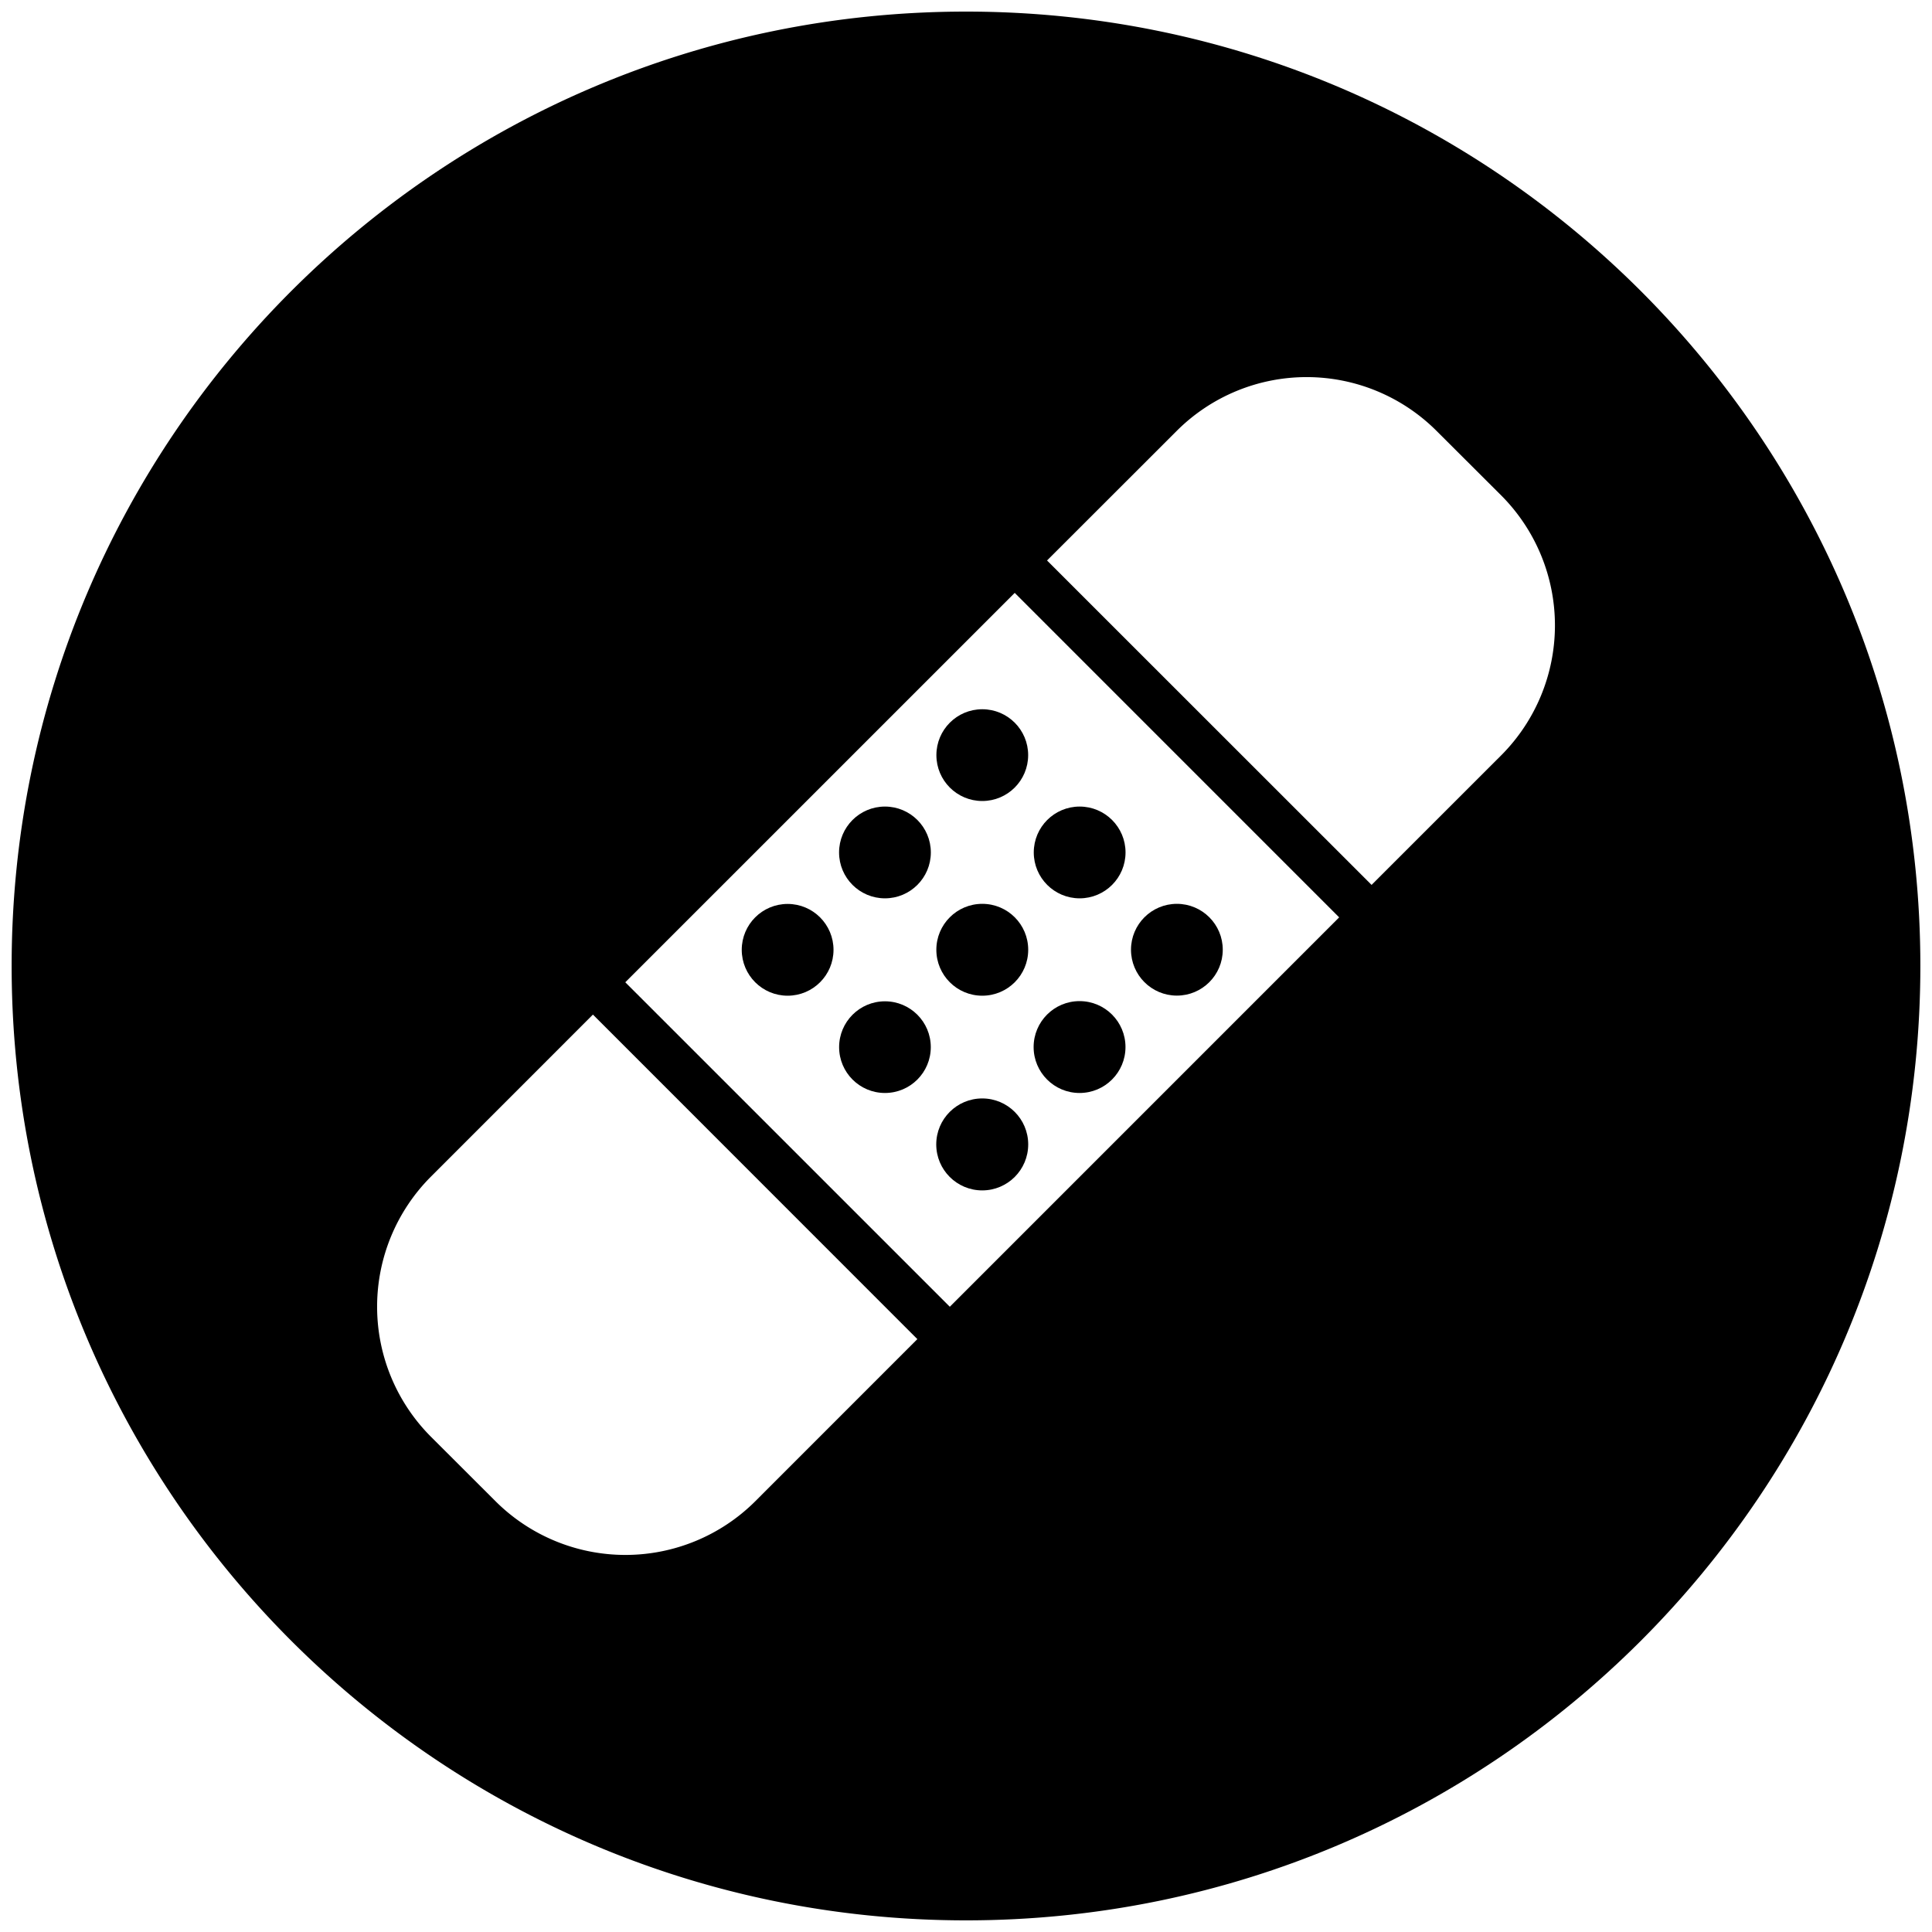
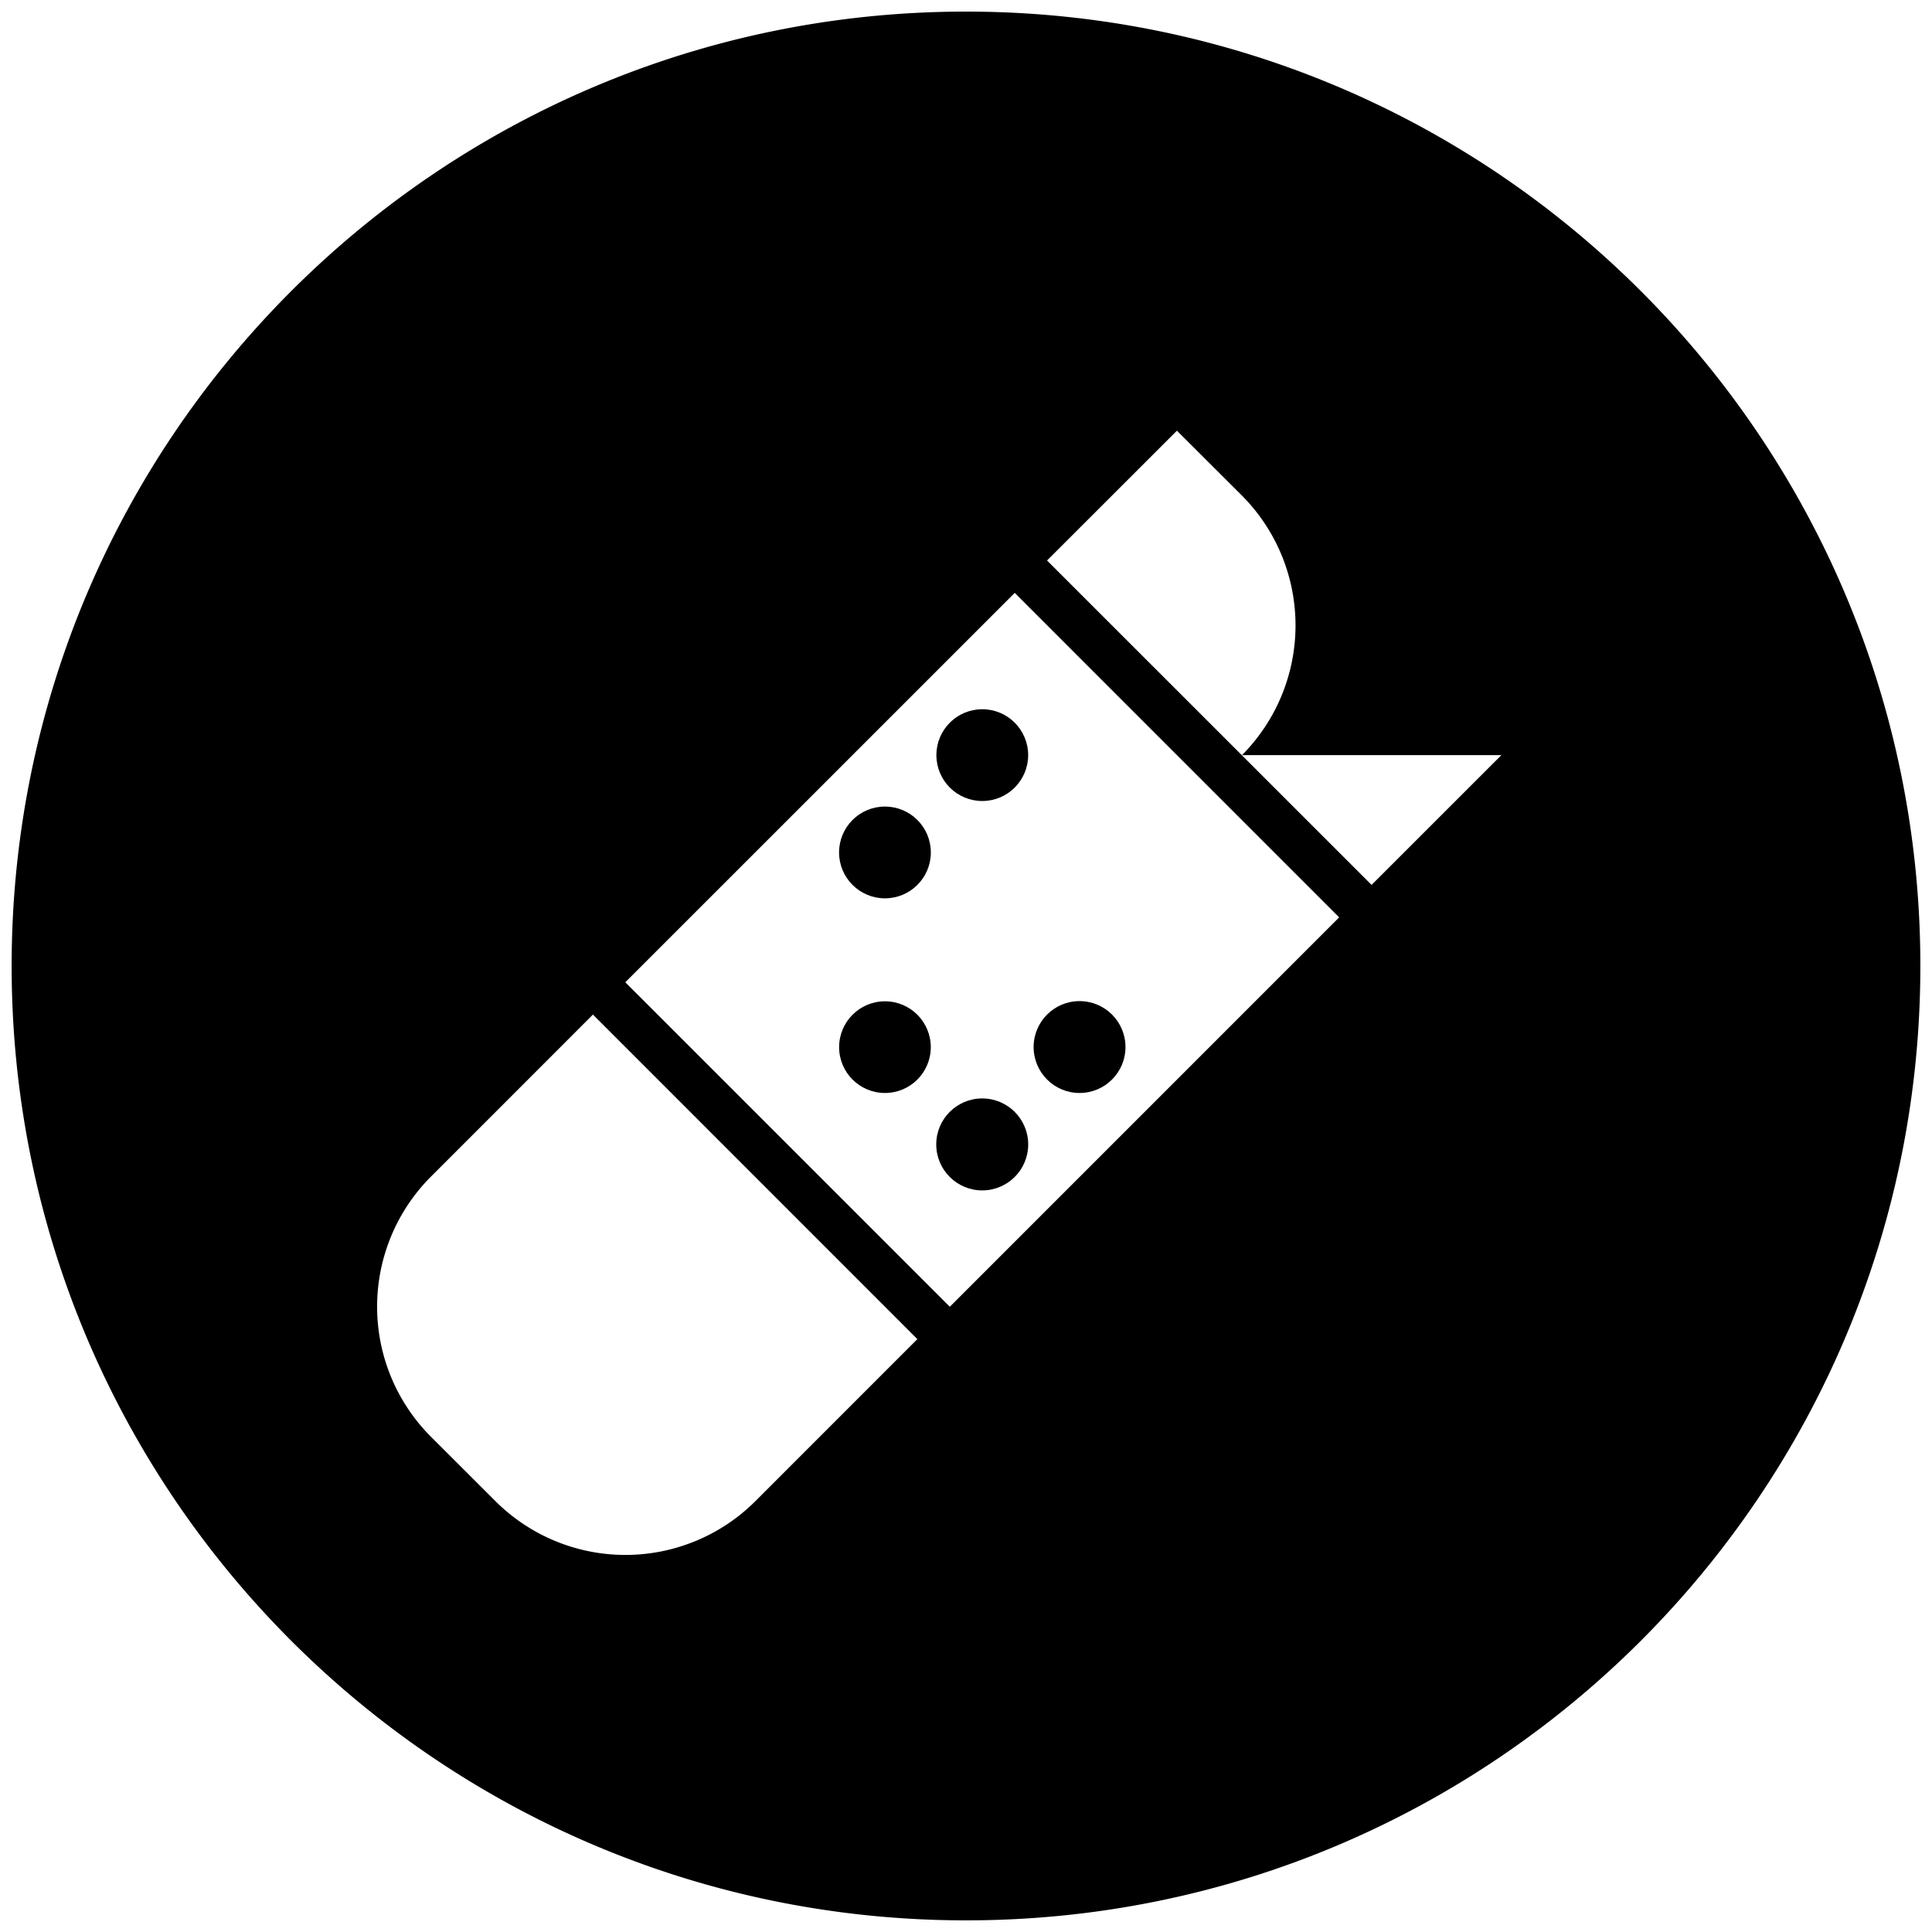
<svg xmlns="http://www.w3.org/2000/svg" width="40" height="40" viewBox="0 0 40 40" xml:space="preserve">
  <circle cx="20.336" cy="23.694" r=".952" />
-   <circle cx="20.337" cy="19.664" r=".951" />
-   <circle cx="16.307" cy="19.665" r=".95" />
  <circle cx="18.322" cy="17.649" r=".95" />
-   <circle cx="24.366" cy="19.663" r=".95" />
  <circle cx="18.322" cy="21.68" r=".949" />
  <circle cx="20.337" cy="15.634" r=".95" />
-   <path d="M20.001.24C9.091.24.241 9.085.241 19.998c0 10.912 8.85 19.761 19.76 19.761 10.914 0 19.758-8.85 19.758-19.761C39.759 9.085 30.915.24 20.001.24zm-4.366 30.844a3.808 3.808 0 0 1-5.373 0L8.916 29.74a3.81 3.81 0 0 1 0-5.373l3.36-3.361 6.717 6.719-3.358 3.359zm4.03-4.029-6.719-6.718 8.063-8.062 6.717 6.718-8.061 8.062zm11.42-11.421-2.688 2.687-6.719-6.717 2.689-2.687a3.805 3.805 0 0 1 5.371 0l1.346 1.343a3.81 3.81 0 0 1 .001 5.374z" />
+   <path d="M20.001.24C9.091.24.241 9.085.241 19.998c0 10.912 8.85 19.761 19.76 19.761 10.914 0 19.758-8.85 19.758-19.761C39.759 9.085 30.915.24 20.001.24zm-4.366 30.844a3.808 3.808 0 0 1-5.373 0L8.916 29.74a3.81 3.81 0 0 1 0-5.373l3.36-3.361 6.717 6.719-3.358 3.359zm4.03-4.029-6.719-6.718 8.063-8.062 6.717 6.718-8.061 8.062zm11.42-11.421-2.688 2.687-6.719-6.717 2.689-2.687l1.346 1.343a3.81 3.81 0 0 1 .001 5.374z" />
  <circle cx="22.351" cy="21.678" r=".951" />
-   <circle cx="22.353" cy="17.649" r=".95" />
</svg>